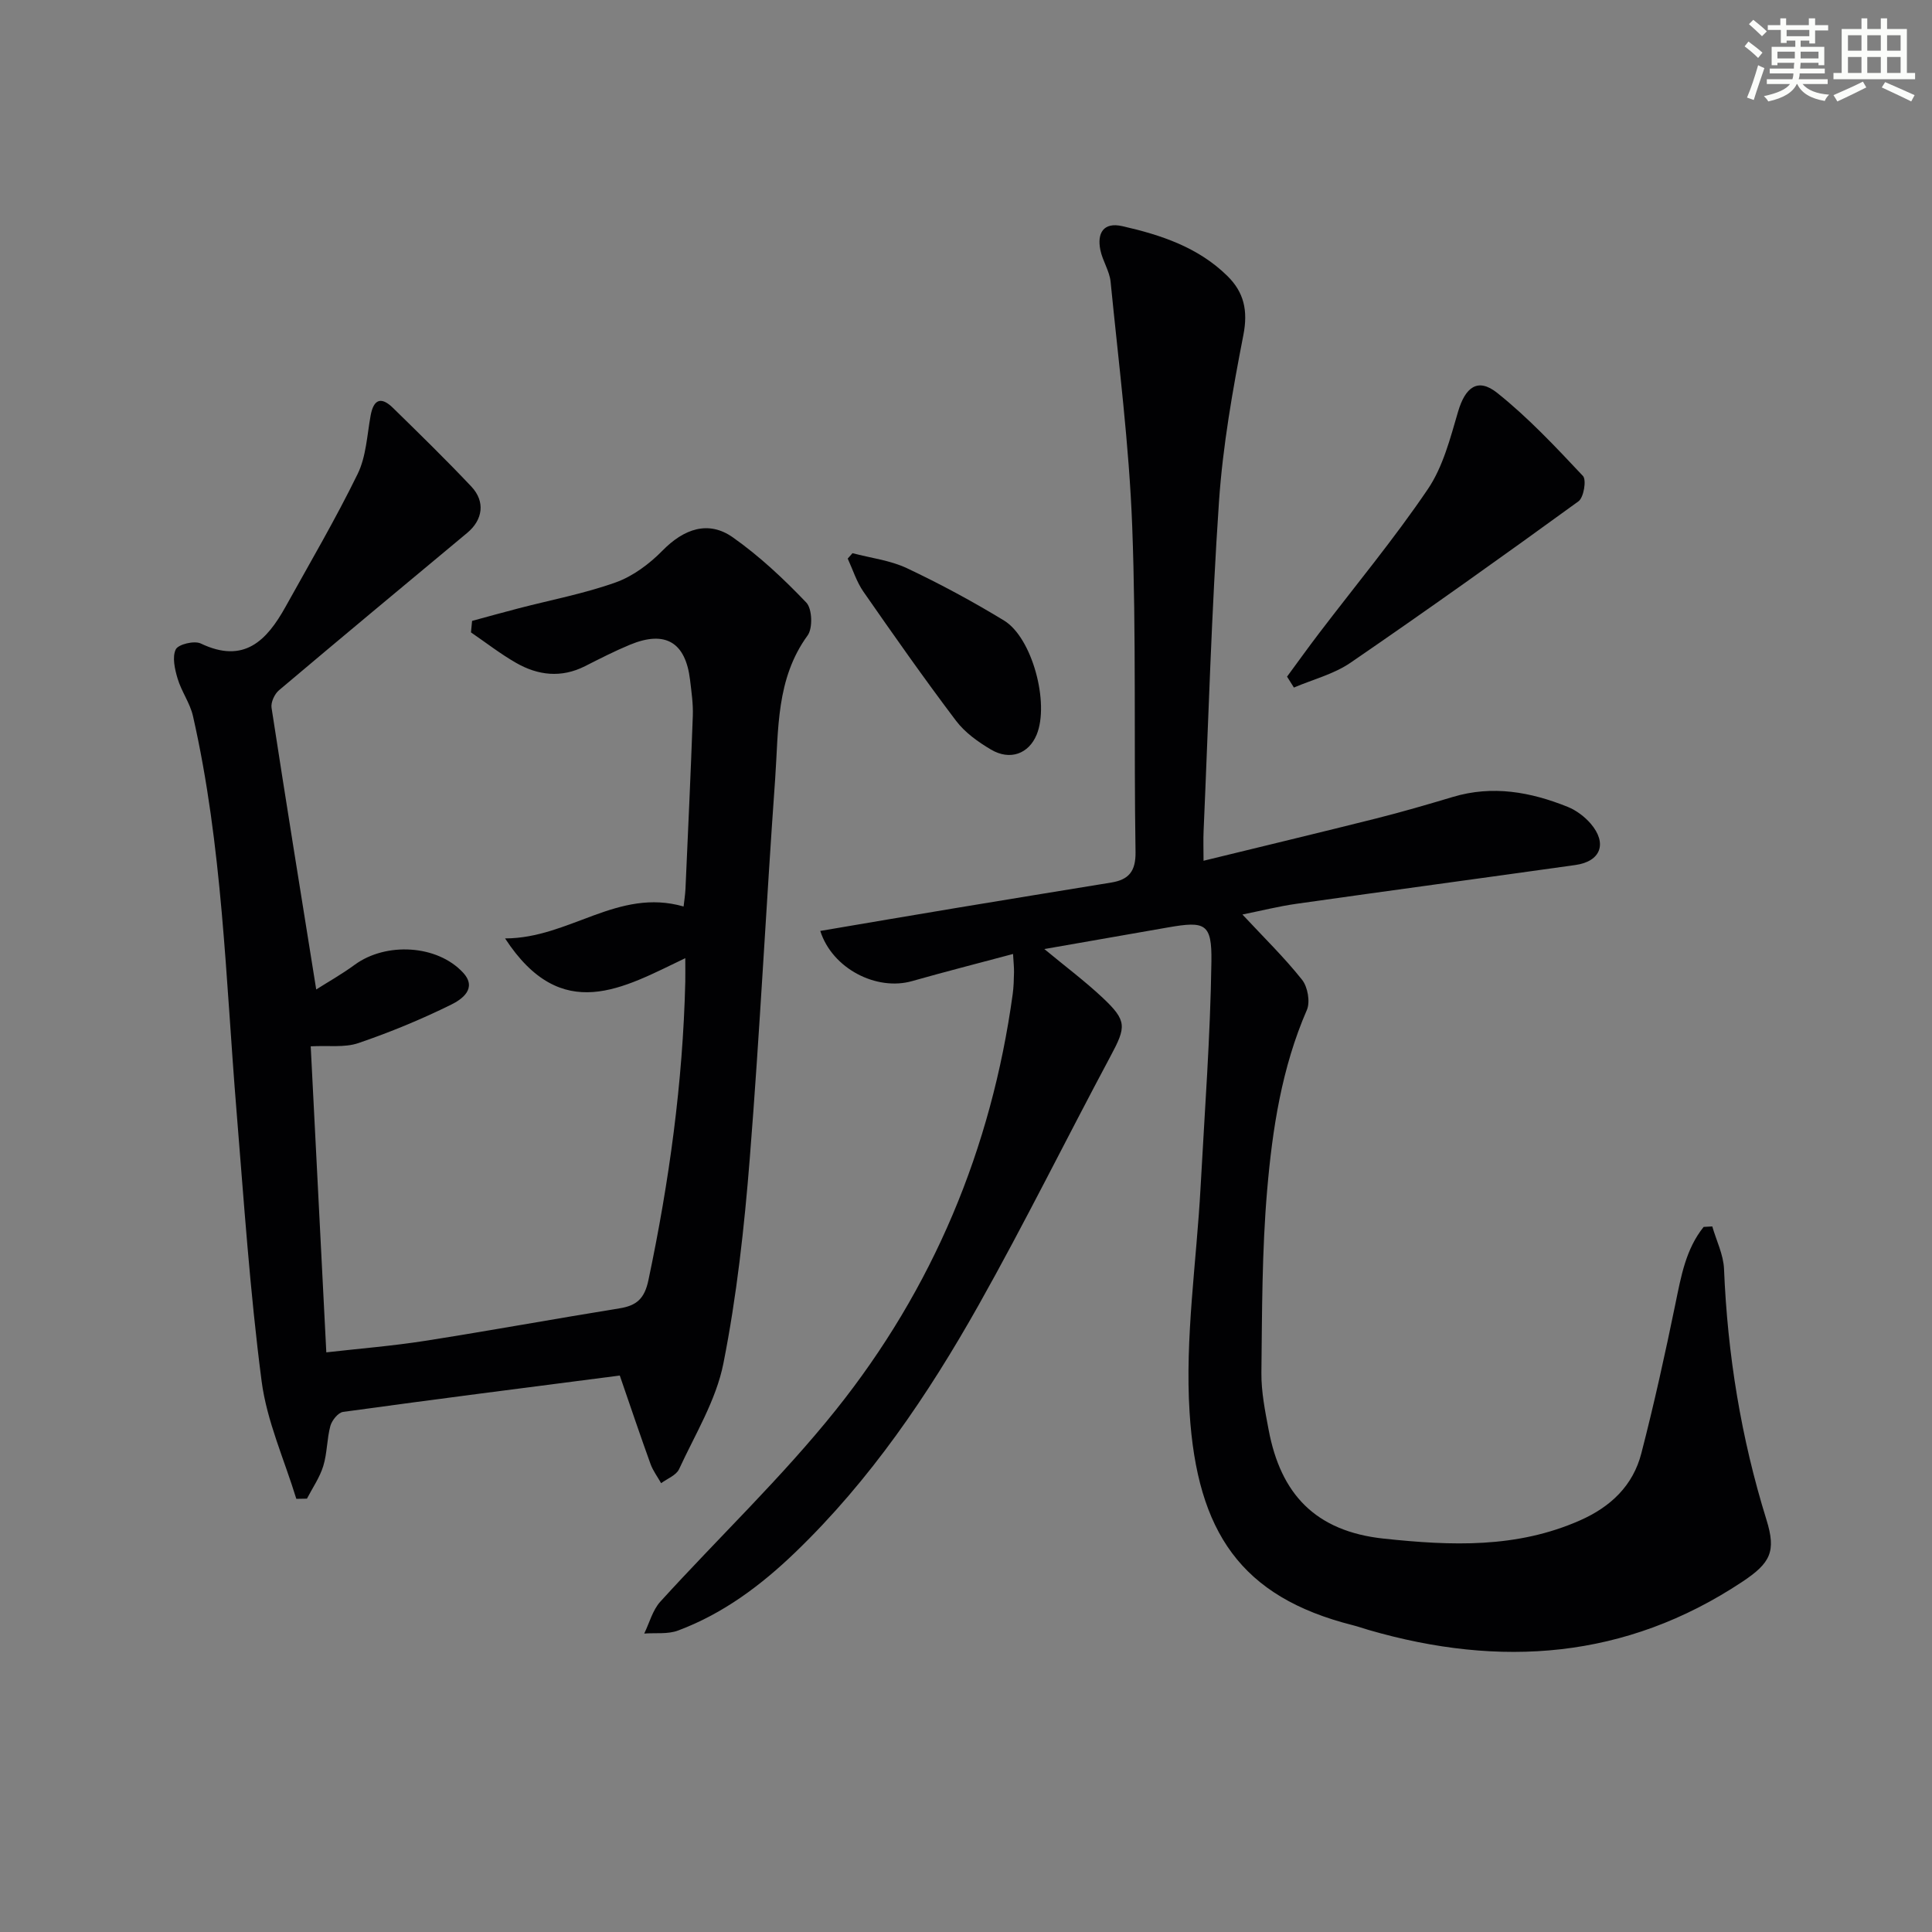
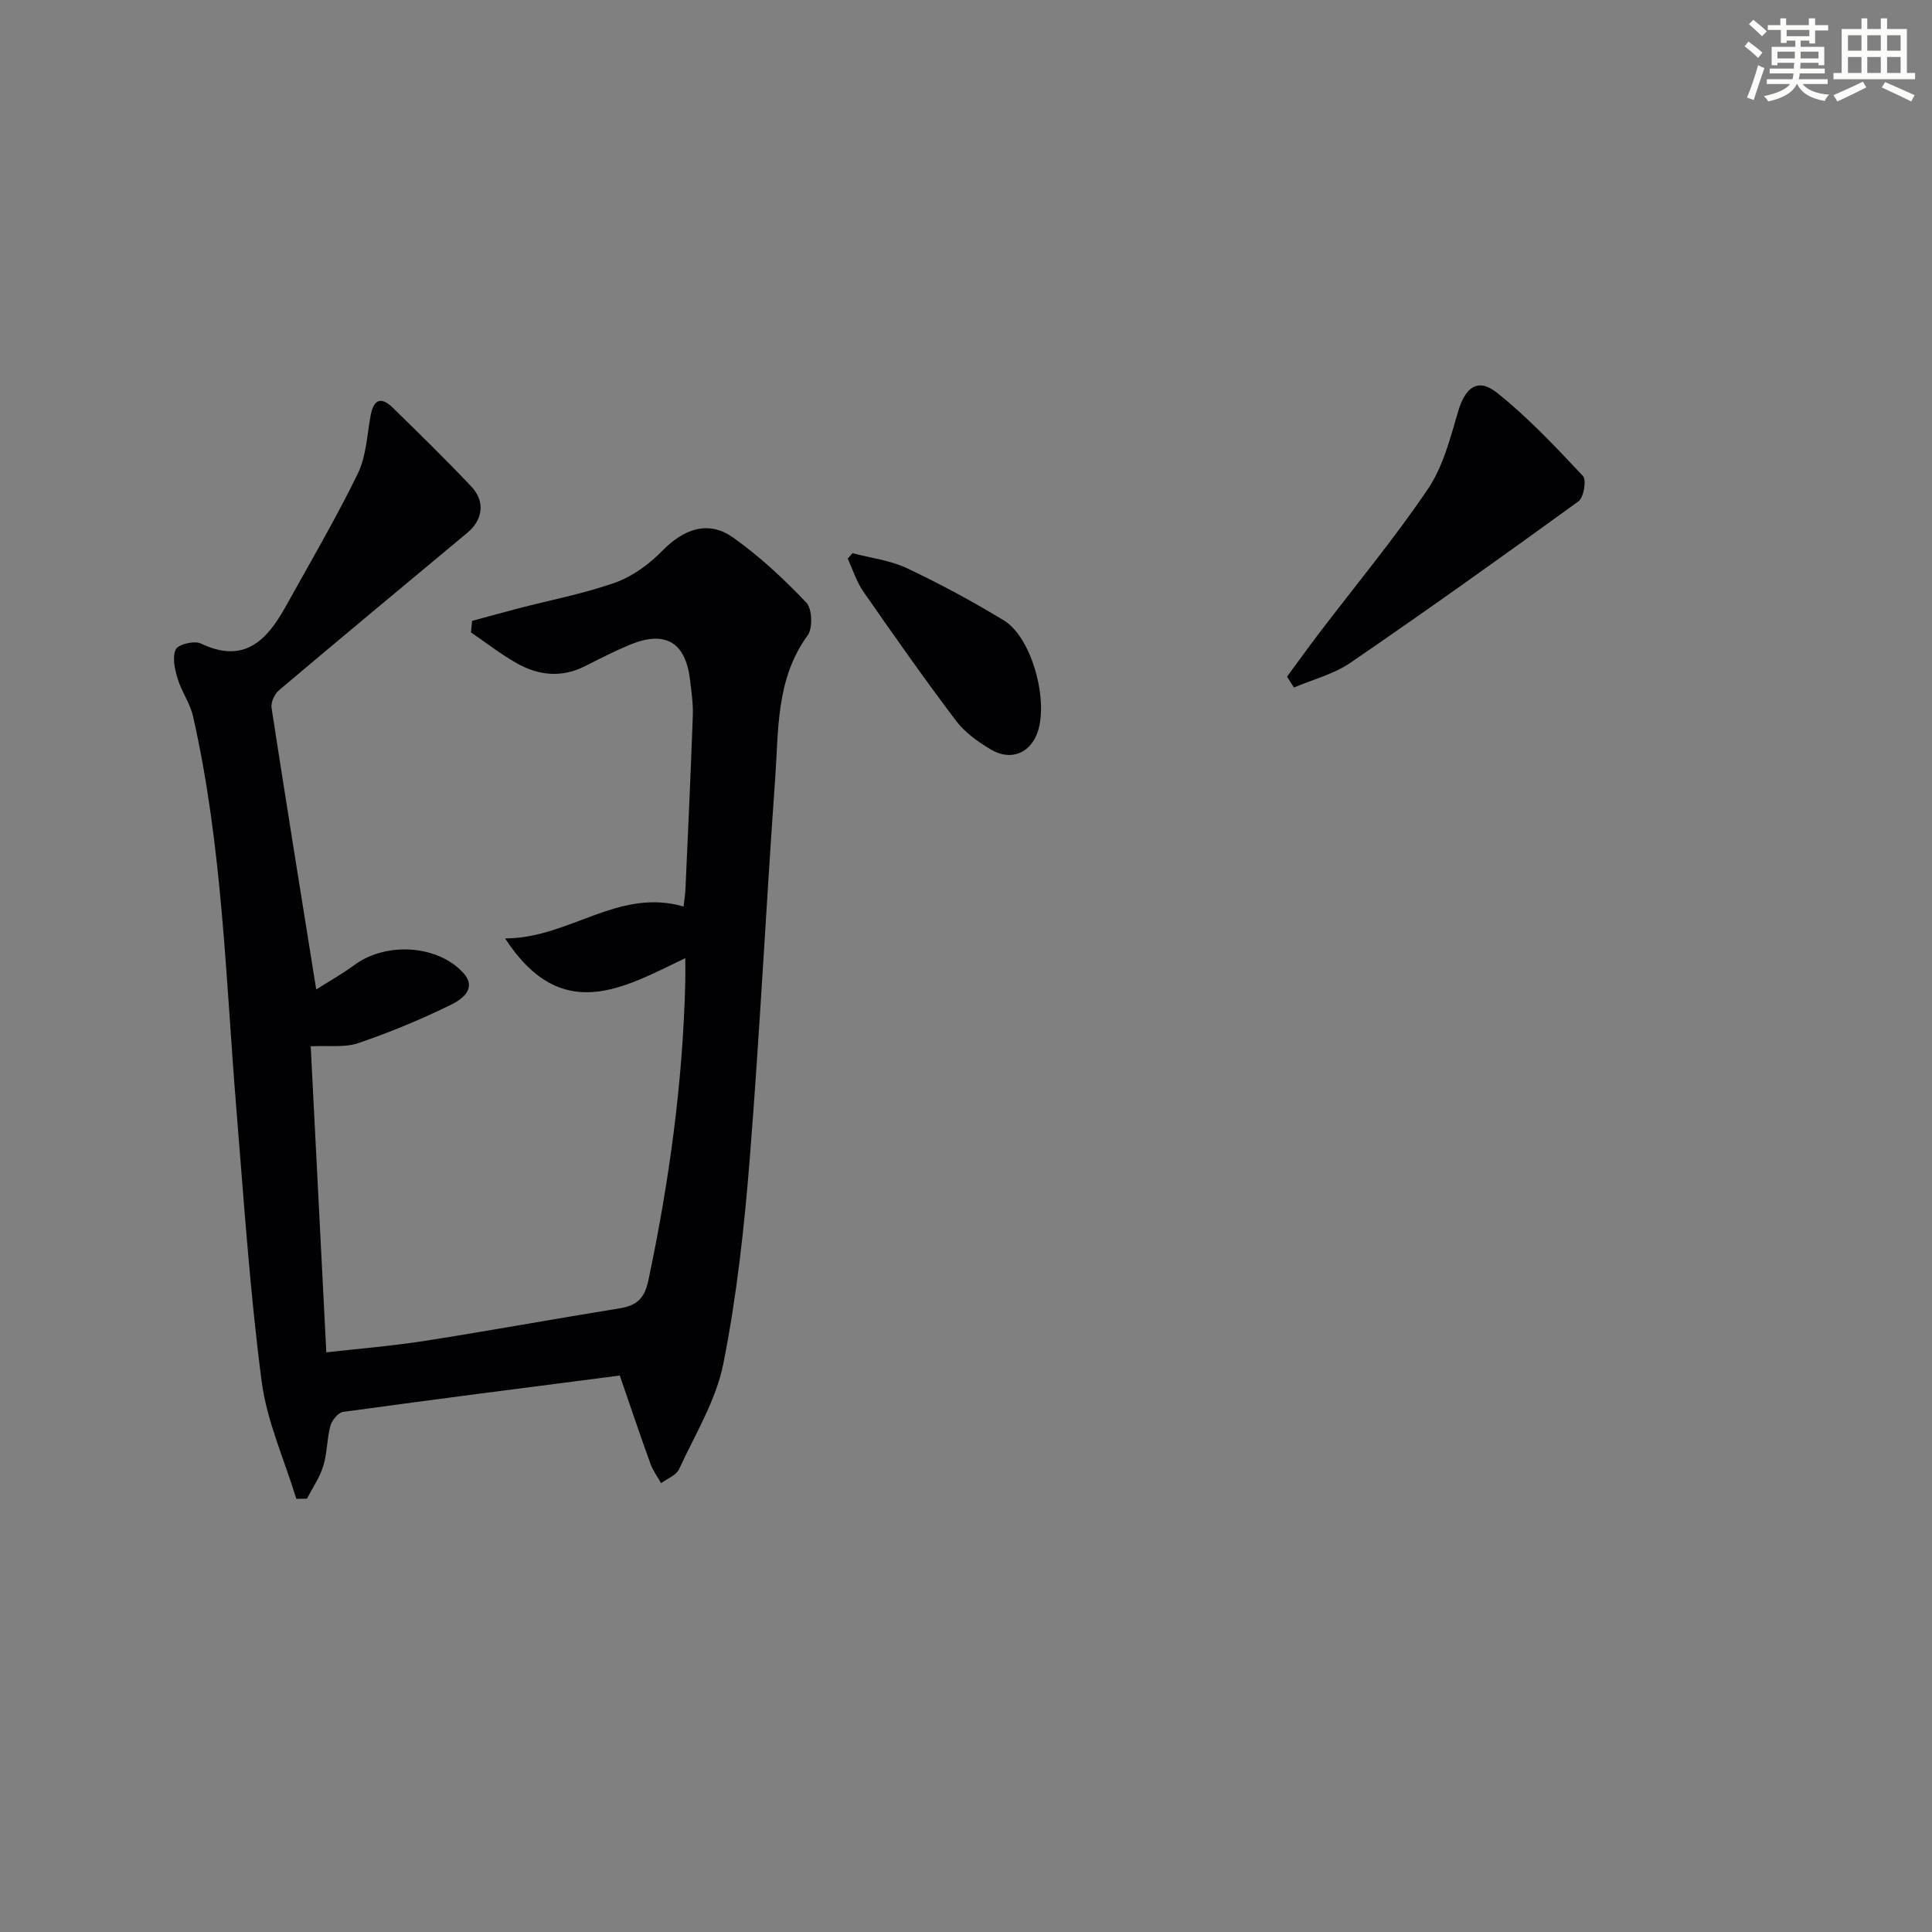
<svg xmlns="http://www.w3.org/2000/svg" enable-background="new 0 0 400 400" viewBox="0 0 400 400">
  <rect x="0" y="0" width="400" height="400" fill="#808080" stroke="none" />
  <g fill="#010103">
-     <path d="m354.51 253.92c.84 2.93 2.31 5.84 2.43 8.8.72 17.69 3.52 34.98 8.78 51.91 2.04 6.57.89 8.96-5.04 12.89-24.13 16-50.09 17.84-77.3 9.95-1.12-.32-2.21-.72-3.34-1-23.11-5.84-32.18-19.25-33.75-44.03-.98-15.46 1.44-31.13 2.28-46.7.84-15.56 2.02-31.13 2.24-46.7.11-7.87-1.32-8.36-8.91-7.04-8.3 1.45-16.6 2.9-25.68 4.49 4.39 3.64 8.43 6.66 12.09 10.1 5.05 4.75 4.86 6.01 1.64 12.03-9.18 17.16-17.8 34.63-27.34 51.59-10.47 18.6-22.42 36.22-37.93 51.16-7.14 6.88-14.97 12.73-24.31 16.22-2.11.79-4.65.44-6.99.62 1.08-2.22 1.73-4.83 3.32-6.59 12.07-13.28 25.17-25.72 36.35-39.7 20.11-25.14 32.22-54.09 36.62-86.11.2-1.48.24-2.99.27-4.49.02-.97-.09-1.93-.2-3.81-7.26 1.94-14.12 3.69-20.92 5.62-7.33 2.08-16.5-2.56-18.99-10.39 9.51-1.61 18.93-3.23 28.35-4.79 10.63-1.77 21.26-3.49 31.9-5.23 3.6-.59 5.08-2.3 5.02-6.33-.36-22.49.16-45-.69-67.47-.64-16.89-2.81-33.73-4.47-50.57-.22-2.24-1.66-4.33-2.12-6.58-.72-3.51.64-5.83 4.53-4.95 7.99 1.81 15.72 4.37 21.76 10.31 3.45 3.39 4.3 7.18 3.32 12.22-2.22 11.4-4.26 22.92-5.05 34.48-1.55 22.73-2.19 45.51-3.19 68.28-.08 1.8-.01 3.6-.01 6.1 12.35-3.02 24.09-5.83 35.8-8.77 5.31-1.34 10.57-2.87 15.81-4.44 8.22-2.47 16.09-1.04 23.78 2.05 1.78.72 3.51 2.02 4.77 3.48 3.49 4.08 2.08 7.82-3.16 8.56-19.25 2.71-38.51 5.3-57.76 8.03-3.68.52-7.31 1.44-11.19 2.22 4.39 4.71 8.66 8.87 12.34 13.5 1.18 1.48 1.73 4.59 1 6.27-5.19 11.93-7.13 24.6-8.22 37.31-1.08 12.54-1.05 25.18-1.19 37.79-.04 3.94.76 7.93 1.5 11.83 2.49 13.24 9.63 21.01 23.87 22.52 13.95 1.48 27.46 2.03 40.62-3.79 6.35-2.81 10.95-7.2 12.67-13.87 2.65-10.25 4.93-20.6 7.06-30.98 1.17-5.67 2.14-11.29 5.84-15.9.58-.03 1.18-.07 1.79-.1z" />
    <path d="m97.74 128.55c3.2-.87 6.39-1.76 9.59-2.59 6.72-1.75 13.6-3.05 20.12-5.37 3.59-1.28 7.01-3.84 9.72-6.6 4.42-4.51 9.5-6.3 14.55-2.74 5.52 3.89 10.55 8.61 15.22 13.51 1.22 1.28 1.36 5.3.27 6.8-6.57 9.01-6 19.51-6.72 29.68-1.88 26.2-3.17 52.45-5.26 78.63-1.13 14.21-2.69 28.46-5.46 42.42-1.51 7.61-5.86 14.69-9.18 21.89-.59 1.27-2.44 1.95-3.71 2.9-.74-1.32-1.68-2.56-2.19-3.96-2.08-5.75-4.03-11.54-6.37-18.33-19.2 2.48-38.26 4.91-57.29 7.53-1.02.14-2.31 1.75-2.63 2.9-.73 2.7-.65 5.64-1.47 8.3-.73 2.38-2.22 4.52-3.38 6.76-.73.01-1.47.03-2.2.04-2.48-8.12-6.11-16.09-7.19-24.39-2.42-18.59-3.67-37.33-5.2-56.03-2.24-27.31-2.9-54.79-9.01-81.66-.61-2.68-2.39-5.08-3.18-7.75-.58-1.94-1.15-4.45-.38-6.04.52-1.06 3.85-1.86 5.18-1.22 8.95 4.28 13.66-.61 17.54-7.59 5.07-9.13 10.36-18.15 14.94-27.52 1.76-3.6 1.94-8 2.68-12.07.63-3.48 2.23-3.95 4.63-1.6 5.48 5.36 10.97 10.72 16.23 16.29 2.93 3.11 2.38 6.89-.85 9.58-13.02 10.84-26.05 21.67-38.99 32.6-.91.77-1.7 2.49-1.53 3.61 2.97 19.32 6.09 38.61 9.25 58.33 2.27-1.45 5.25-3.12 7.99-5.13 6.45-4.71 17.04-4.15 22.4 1.63 3.07 3.31-.32 5.59-2.43 6.63-6.22 3.07-12.69 5.74-19.26 7.98-2.83.96-6.15.46-9.84.66 1.05 20.64 2.12 41.61 3.23 63.36 6.77-.77 13.64-1.32 20.43-2.38 13.44-2.11 26.83-4.56 40.27-6.73 3.55-.57 5.18-2 5.99-5.84 4.3-20.38 7.13-40.92 7.63-61.75.03-1.45 0-2.91 0-4.91-12.85 6.13-25.56 13.91-37.31-4.09 13.36-.02 23.34-10.52 36.96-6.61.13-1.19.33-2.41.39-3.63.53-11.95 1.09-23.9 1.52-35.85.09-2.47-.28-4.96-.57-7.42-.93-7.83-5.13-10.33-12.46-7.29-3.16 1.31-6.22 2.88-9.28 4.43-4.92 2.49-9.74 1.93-14.3-.69-3.24-1.86-6.22-4.18-9.32-6.3.08-.8.16-1.59.23-2.38z" />
    <path d="m266.47 140.09c2.22-3.01 4.39-6.05 6.66-9.02 7.54-9.9 15.52-19.51 22.49-29.8 3.15-4.65 4.64-10.54 6.26-16.05 1.49-5.05 4.07-7.08 8.08-3.89 6.43 5.12 12.12 11.2 17.77 17.21.77.82.17 4.46-.92 5.25-15.6 11.33-31.3 22.52-47.2 33.42-3.46 2.37-7.79 3.46-11.72 5.14-.47-.75-.94-1.51-1.42-2.26z" />
    <path d="m176.5 114.53c3.77 1 7.78 1.47 11.25 3.1 6.88 3.25 13.63 6.89 20.13 10.85 5.85 3.57 9.43 17.11 6.75 23.62-1.63 3.96-5.5 5.43-9.46 3.09-2.67-1.58-5.4-3.53-7.24-5.97-6.61-8.74-12.91-17.72-19.17-26.72-1.42-2.05-2.19-4.55-3.25-6.85.32-.37.65-.74.99-1.12z" />
  </g>
  <path d="m361.2 9.6.8-1c.9.7 1.9 1.4 2.9 2.3l-.9 1.1c-1-1-2-1.8-2.8-2.4zm.5 10.6c.9-2.1 1.6-4.3 2.3-6.7.4.2.8.4 1.3.6-.7 2.1-1.5 4.3-2.2 6.6zm.4-15.2.9-.9c1 .8 2 1.6 2.8 2.4l-1 1c-.9-.9-1.8-1.7-2.7-2.5zm12.5-1.2h1.2v1.4h2.7v1.1h-2.7v2.7h-1.2v-.6h-1.8v1.3h4.9v3.8h-1.2v-.5h-3.7c0 .4-.1.9-.1 1.2h5.1v1h-5.2c0 .5-.1.9-.2 1.2h6v1h-5.2c1.1 1.3 2.9 2 5.5 2.2-.4.4-.7.8-.9 1.3-2.9-.5-4.8-1.6-5.7-3.5h-.1c-.8 1.7-2.7 2.9-5.9 3.6-.2-.4-.6-.8-.9-1.1 2.8-.6 4.6-1.4 5.4-2.5h-4.8v-1h5.3c.1-.3.2-.7.2-1.2h-4.9v-1h5c0-.4 0-.8.1-1.2h-3.5v.5h-1.2v-3.8h4.9v-1.3h-1.8v.5h-1.2v-2.7h-2.7v-1h2.6v-1.4h1.2v1.4h4.7v-1.4zm-6.6 8.3h3.6c0-.4 0-.9 0-1.4h-3.6zm1.9-4.6h4.7v-1.3h-4.7zm6.6 3.2h-3.7v1.4h3.7z" fill="#fbfcfa" />
  <path d="m385.3 3.8h1.3v2.2h2.8v-2.2h1.3v2.2h4.1v9.1h1.7v1.3h-16.9v-1.3h1.7v-9.1h4.1v-2.2zm.4 13.1.7 1.2c-1.8.9-3.8 1.9-6 2.9-.2-.4-.5-.8-.8-1.3 2.3-1 4.3-1.9 6.1-2.8zm-3.1-6.4h2.8v-3.2h-2.8zm0 4.6h2.8v-3.3h-2.8zm4-4.6h2.8v-3.2h-2.8zm0 4.6h2.8v-3.3h-2.8zm3.7 1.9c2.1.9 4.1 1.8 6.1 2.7l-.7 1.3c-2.2-1.1-4.2-2-6.1-2.9zm3.2-9.7h-2.8v3.2h2.8zm-2.8 7.8h2.8v-3.3h-2.8z" fill="#fbfcfa" />
</svg>